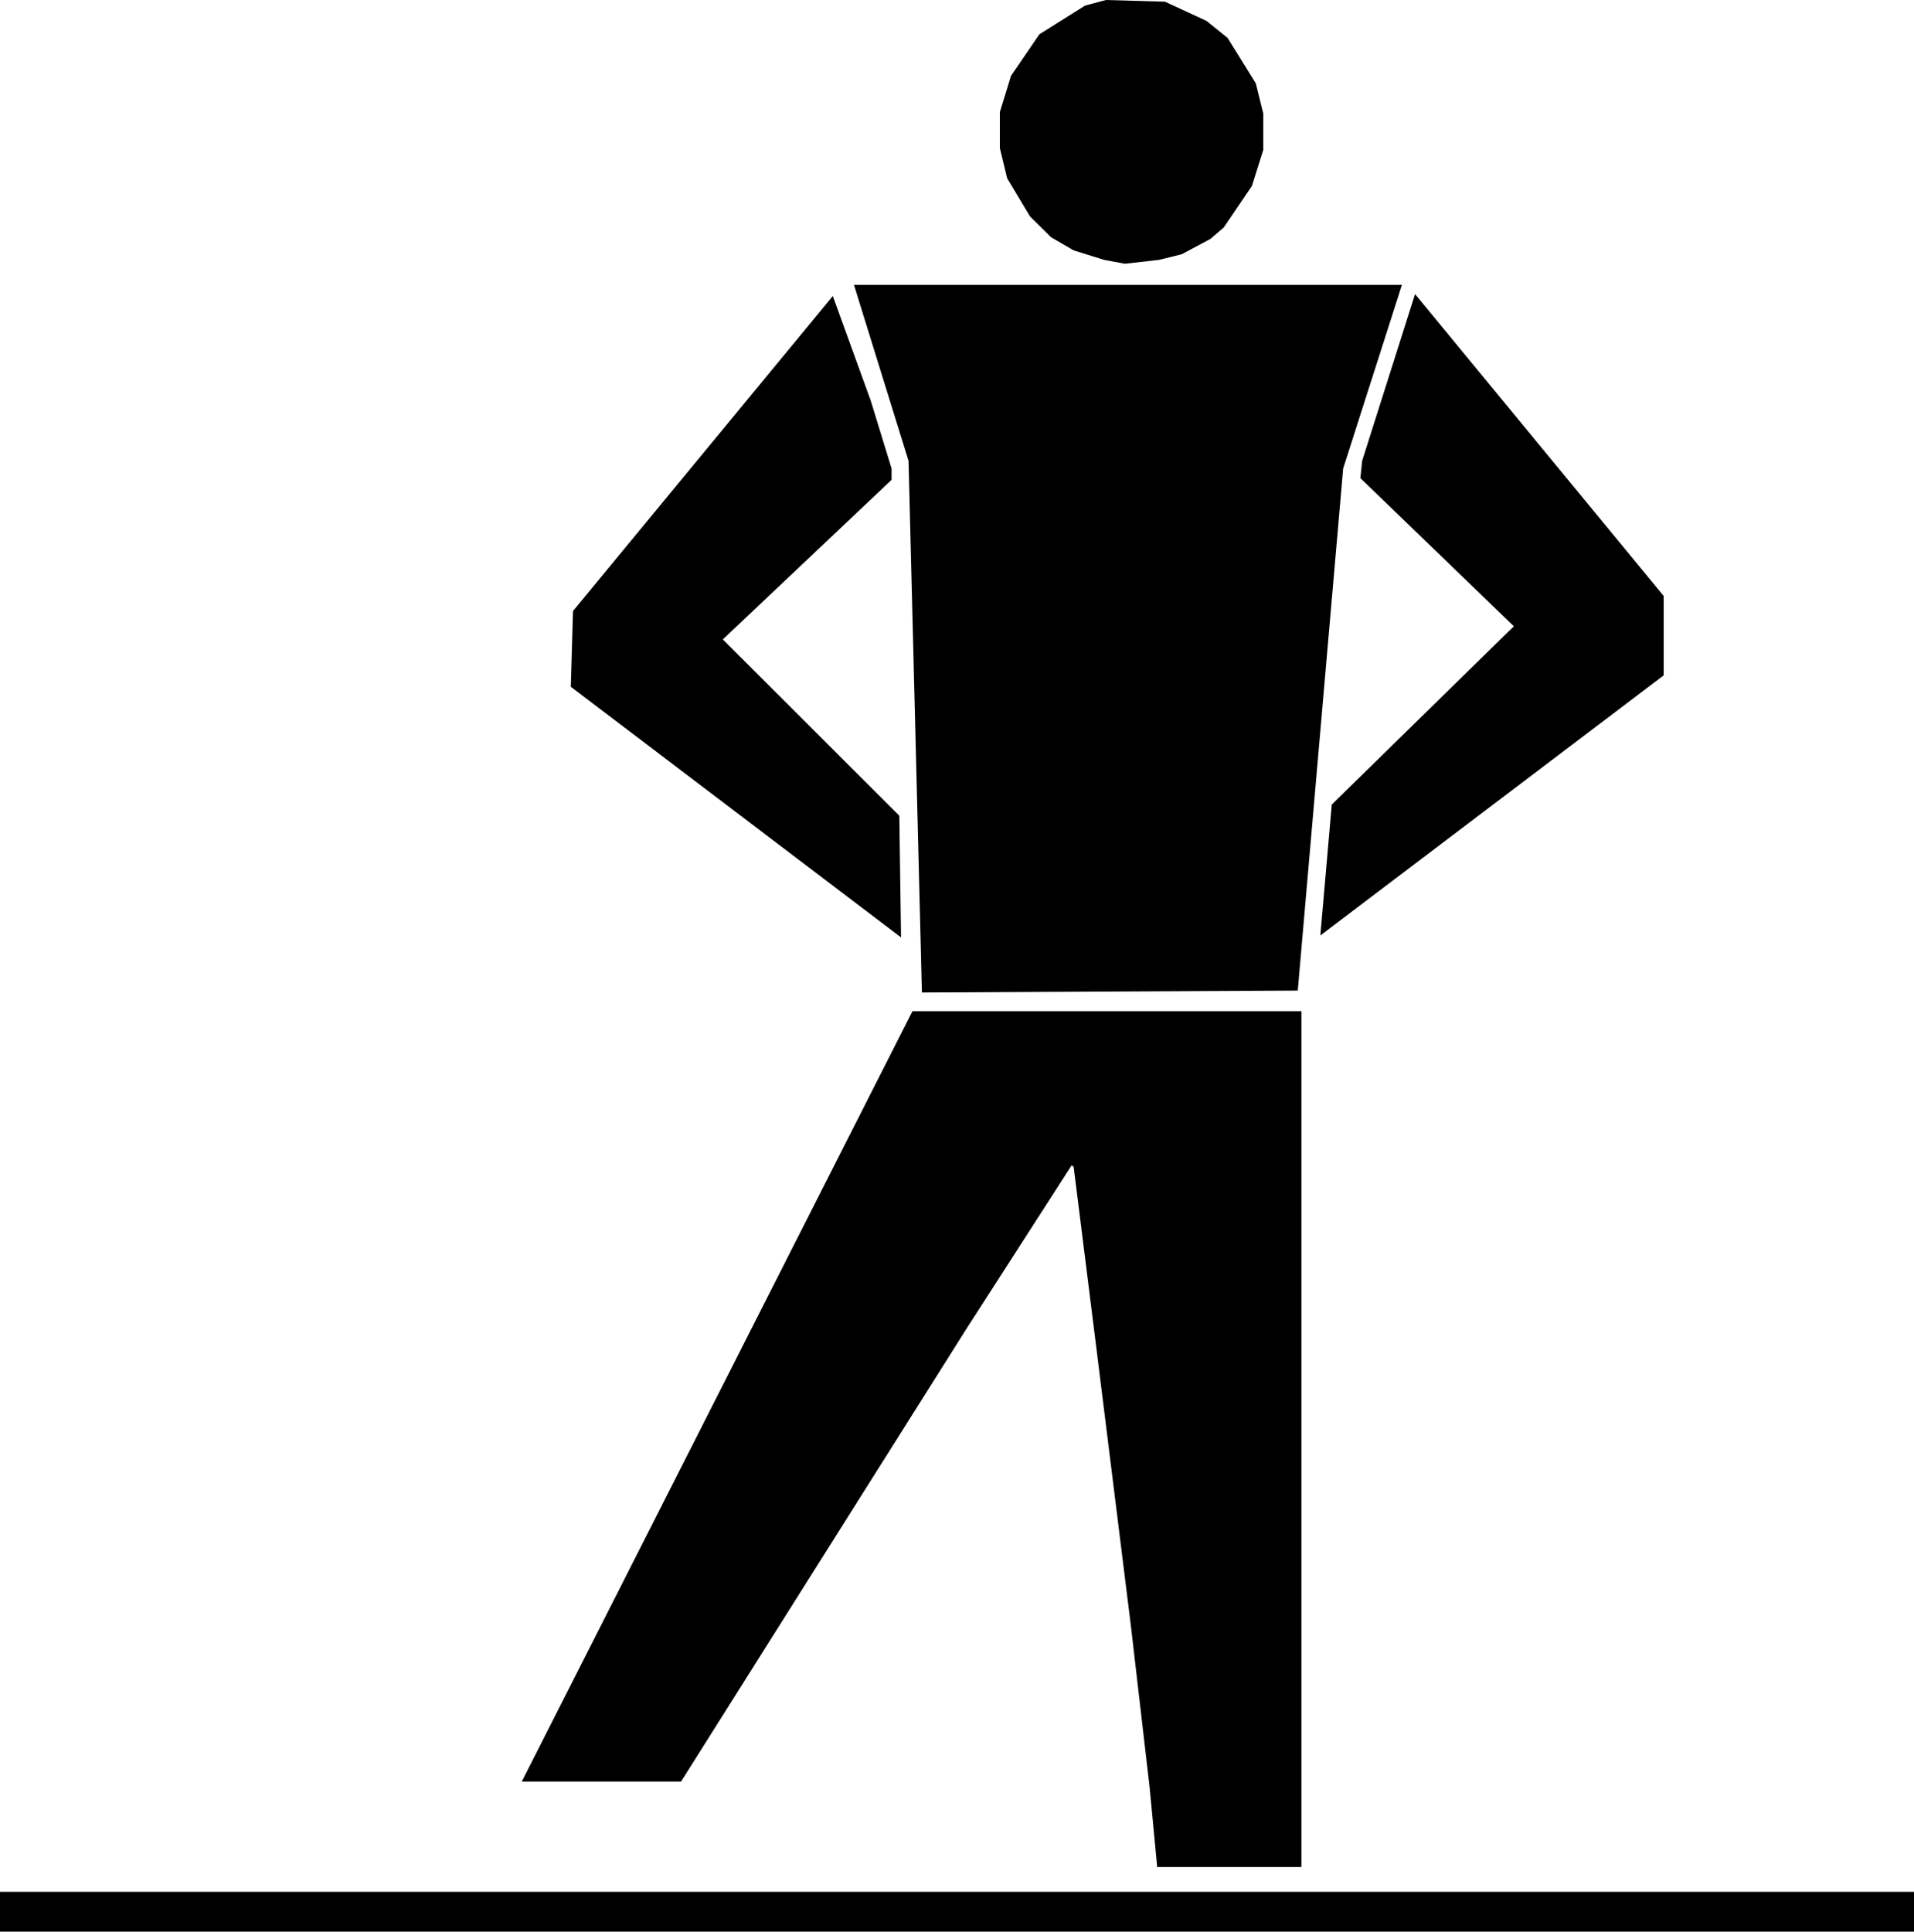
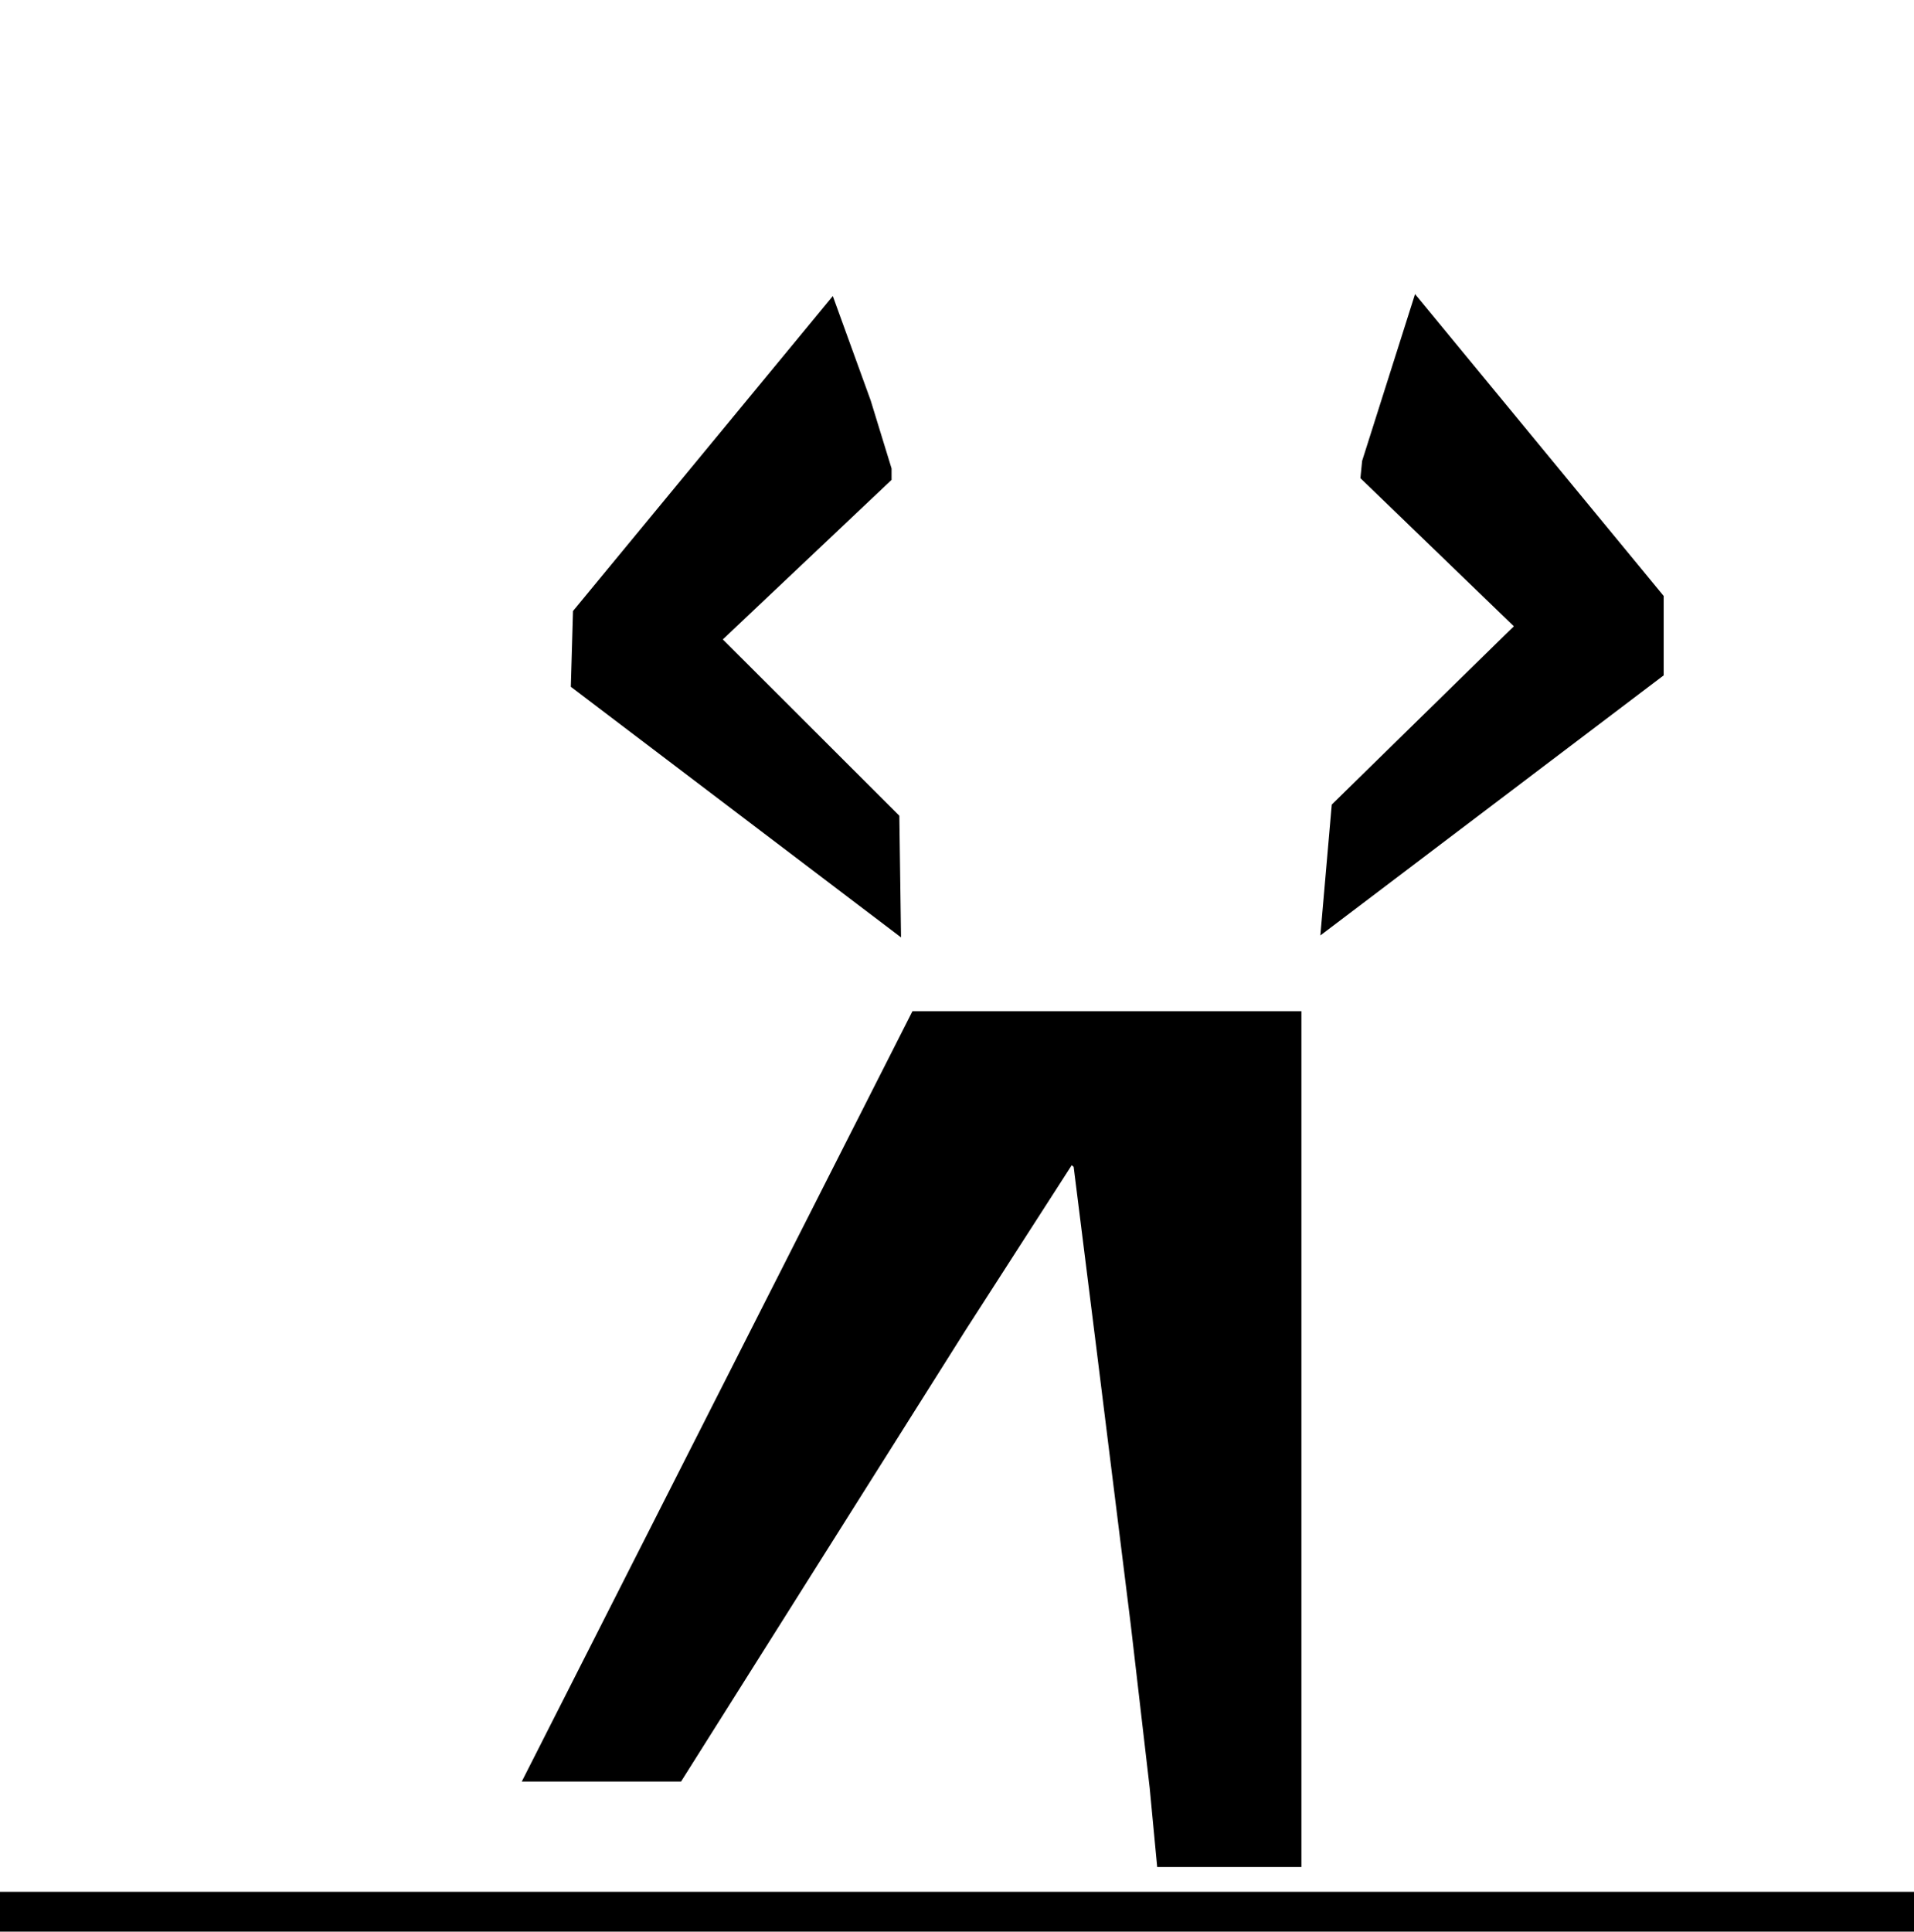
<svg xmlns="http://www.w3.org/2000/svg" width="7.883in" height="7.954in" fill-rule="evenodd" stroke-linecap="round" preserveAspectRatio="none" viewBox="0 0 7883 7954">
  <style>.brush1{fill:#000}.pen1{stroke:none}</style>
-   <path d="m4969 86 87 70 116 187 31 125v149l-47 149-116 171-55 47-118 63-93 23-141 16-86-16-125-39-93-54-87-86-94-157-30-124V461l46-149 117-171 188-118 86-23 243 7 171 79zm563 1843-187 2150-1548 8-55-2189-225-725h2257l-242 756z" class="pen1 brush1" />
  <path d="M6852 2781 5438 3852l47-539 719-704 31-30-632-610 7-71 218-687 1024 1243v327zm-3180-852v47l-695 657 727 726 7 501-1360-1032 9-312 1070-1297 156 430 86 280zm1688 5759h-594l-31-327-78-672-141-1134-94-750-8-7-437 679-1172 1859h-656l1609-3172h1602v3524zm2523 266H0v-164h7883v164z" class="pen1 brush1" />
</svg>